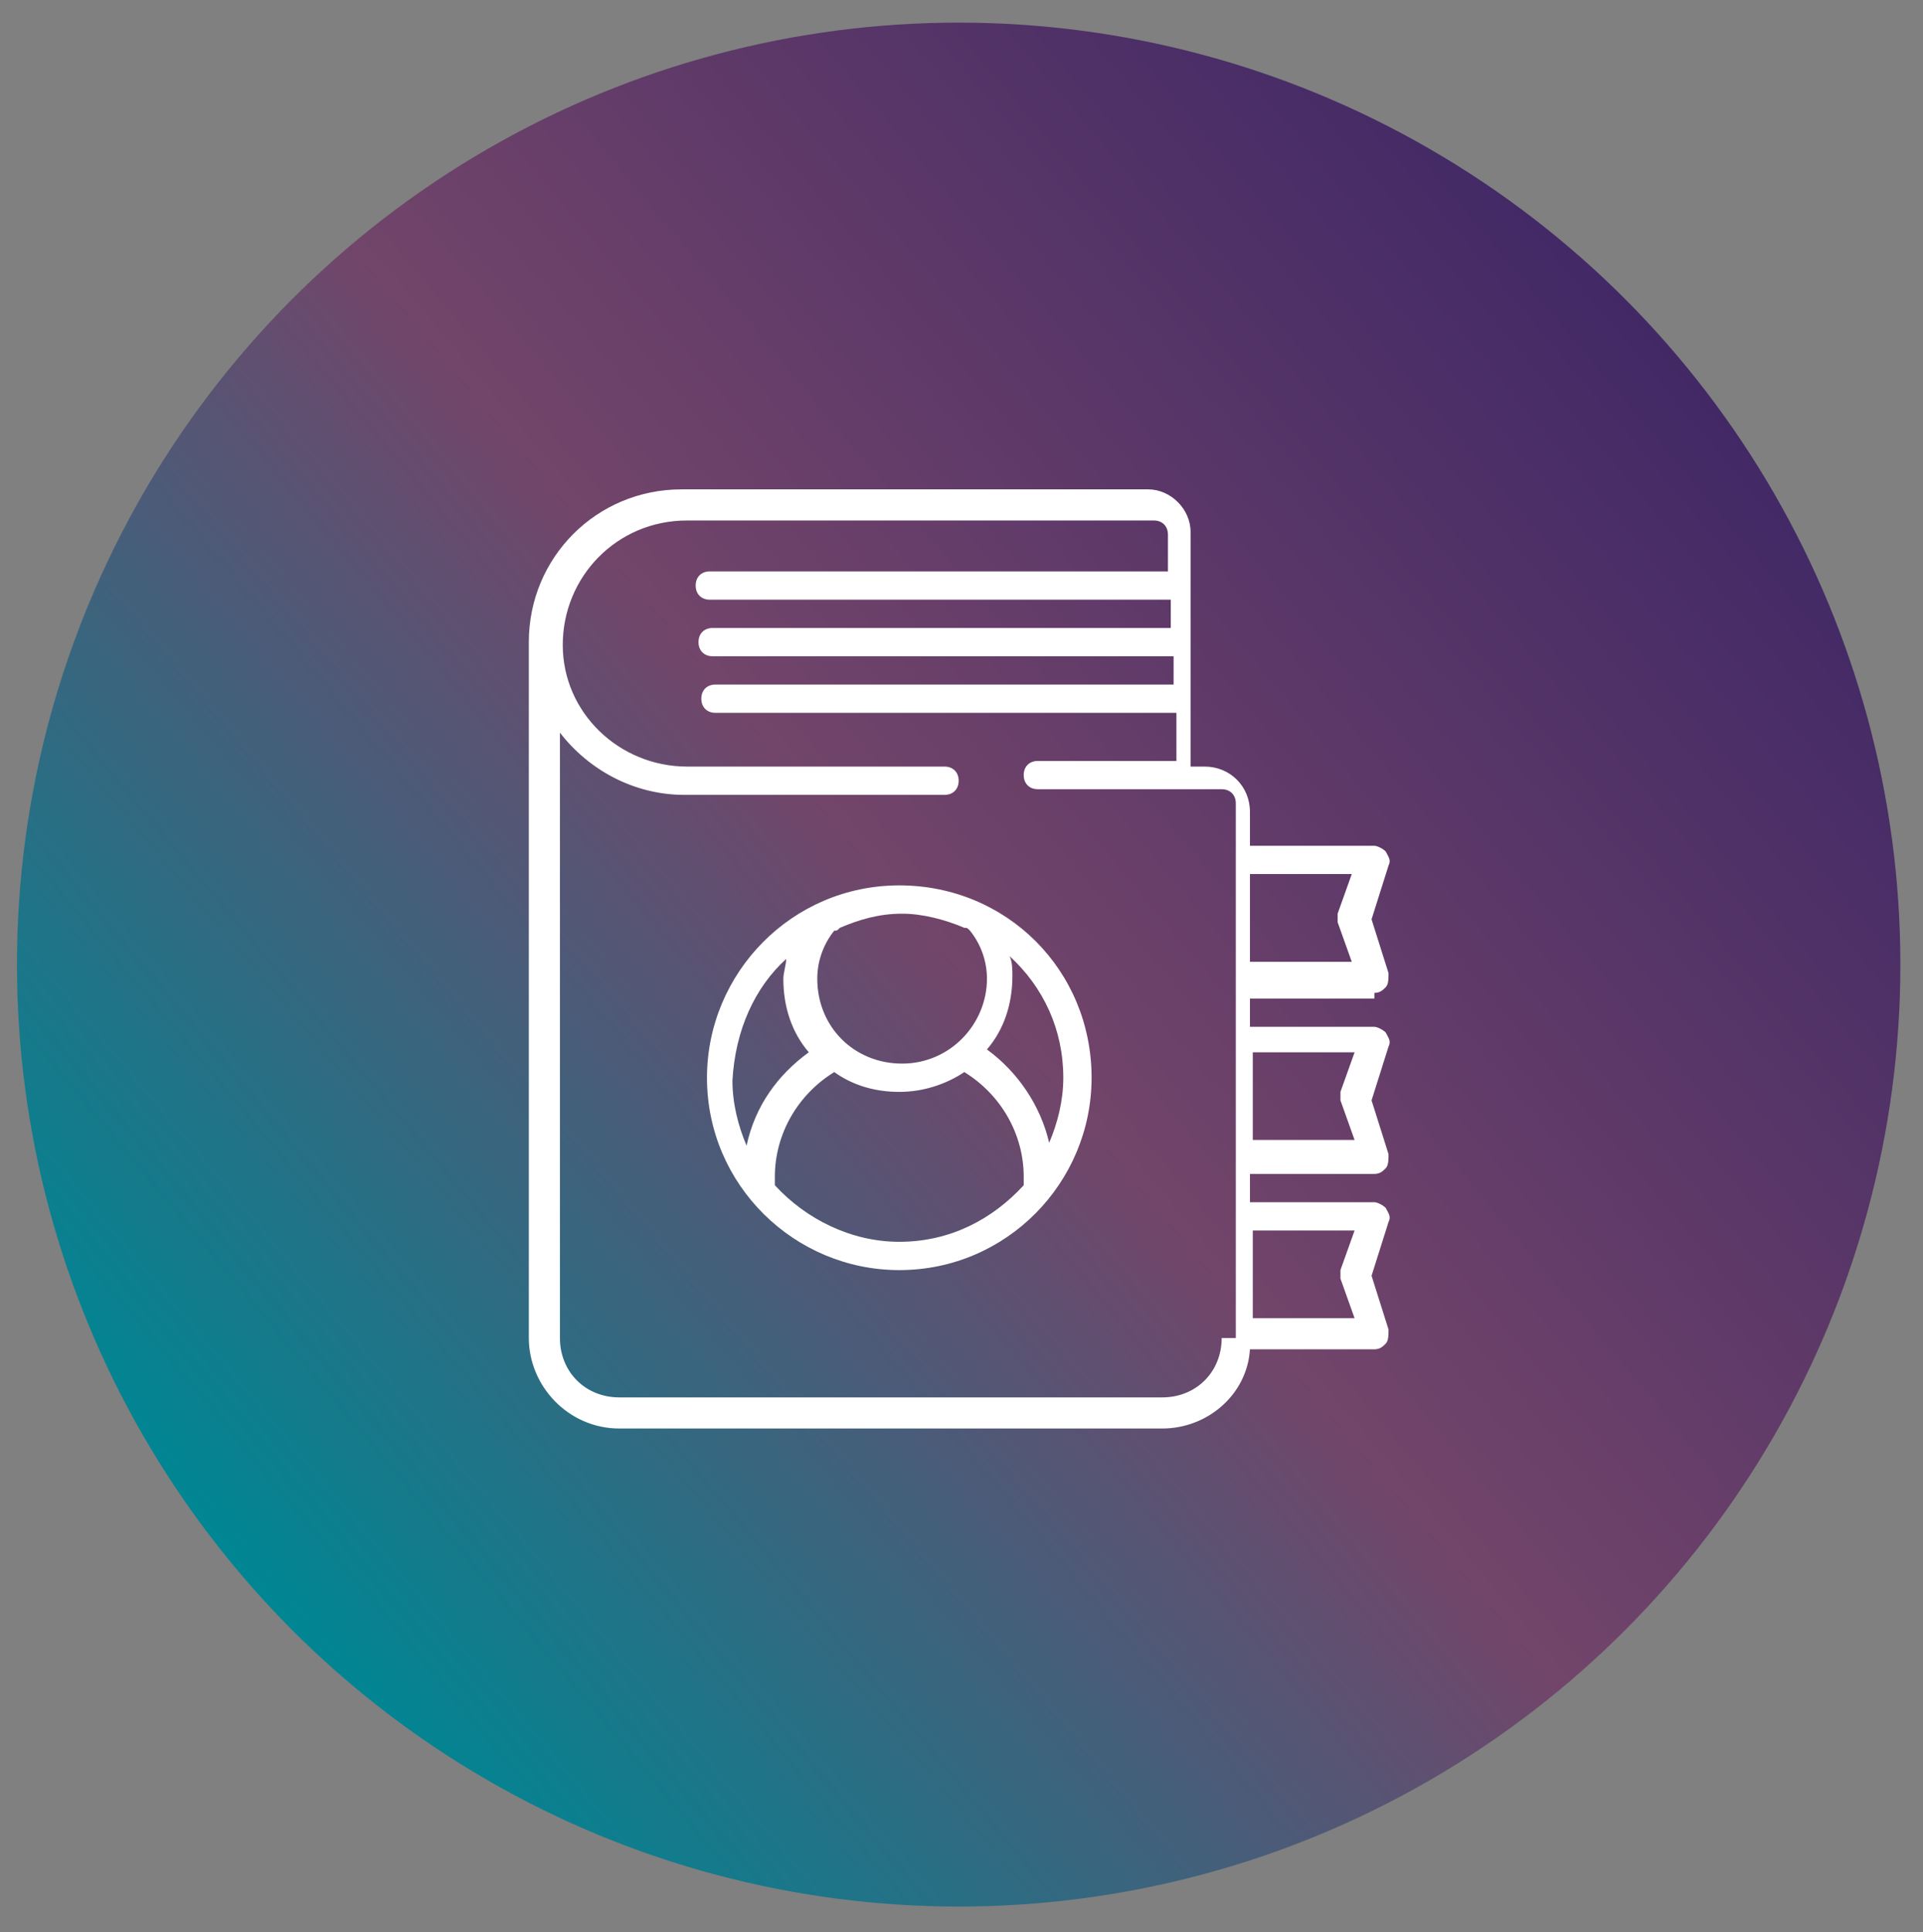
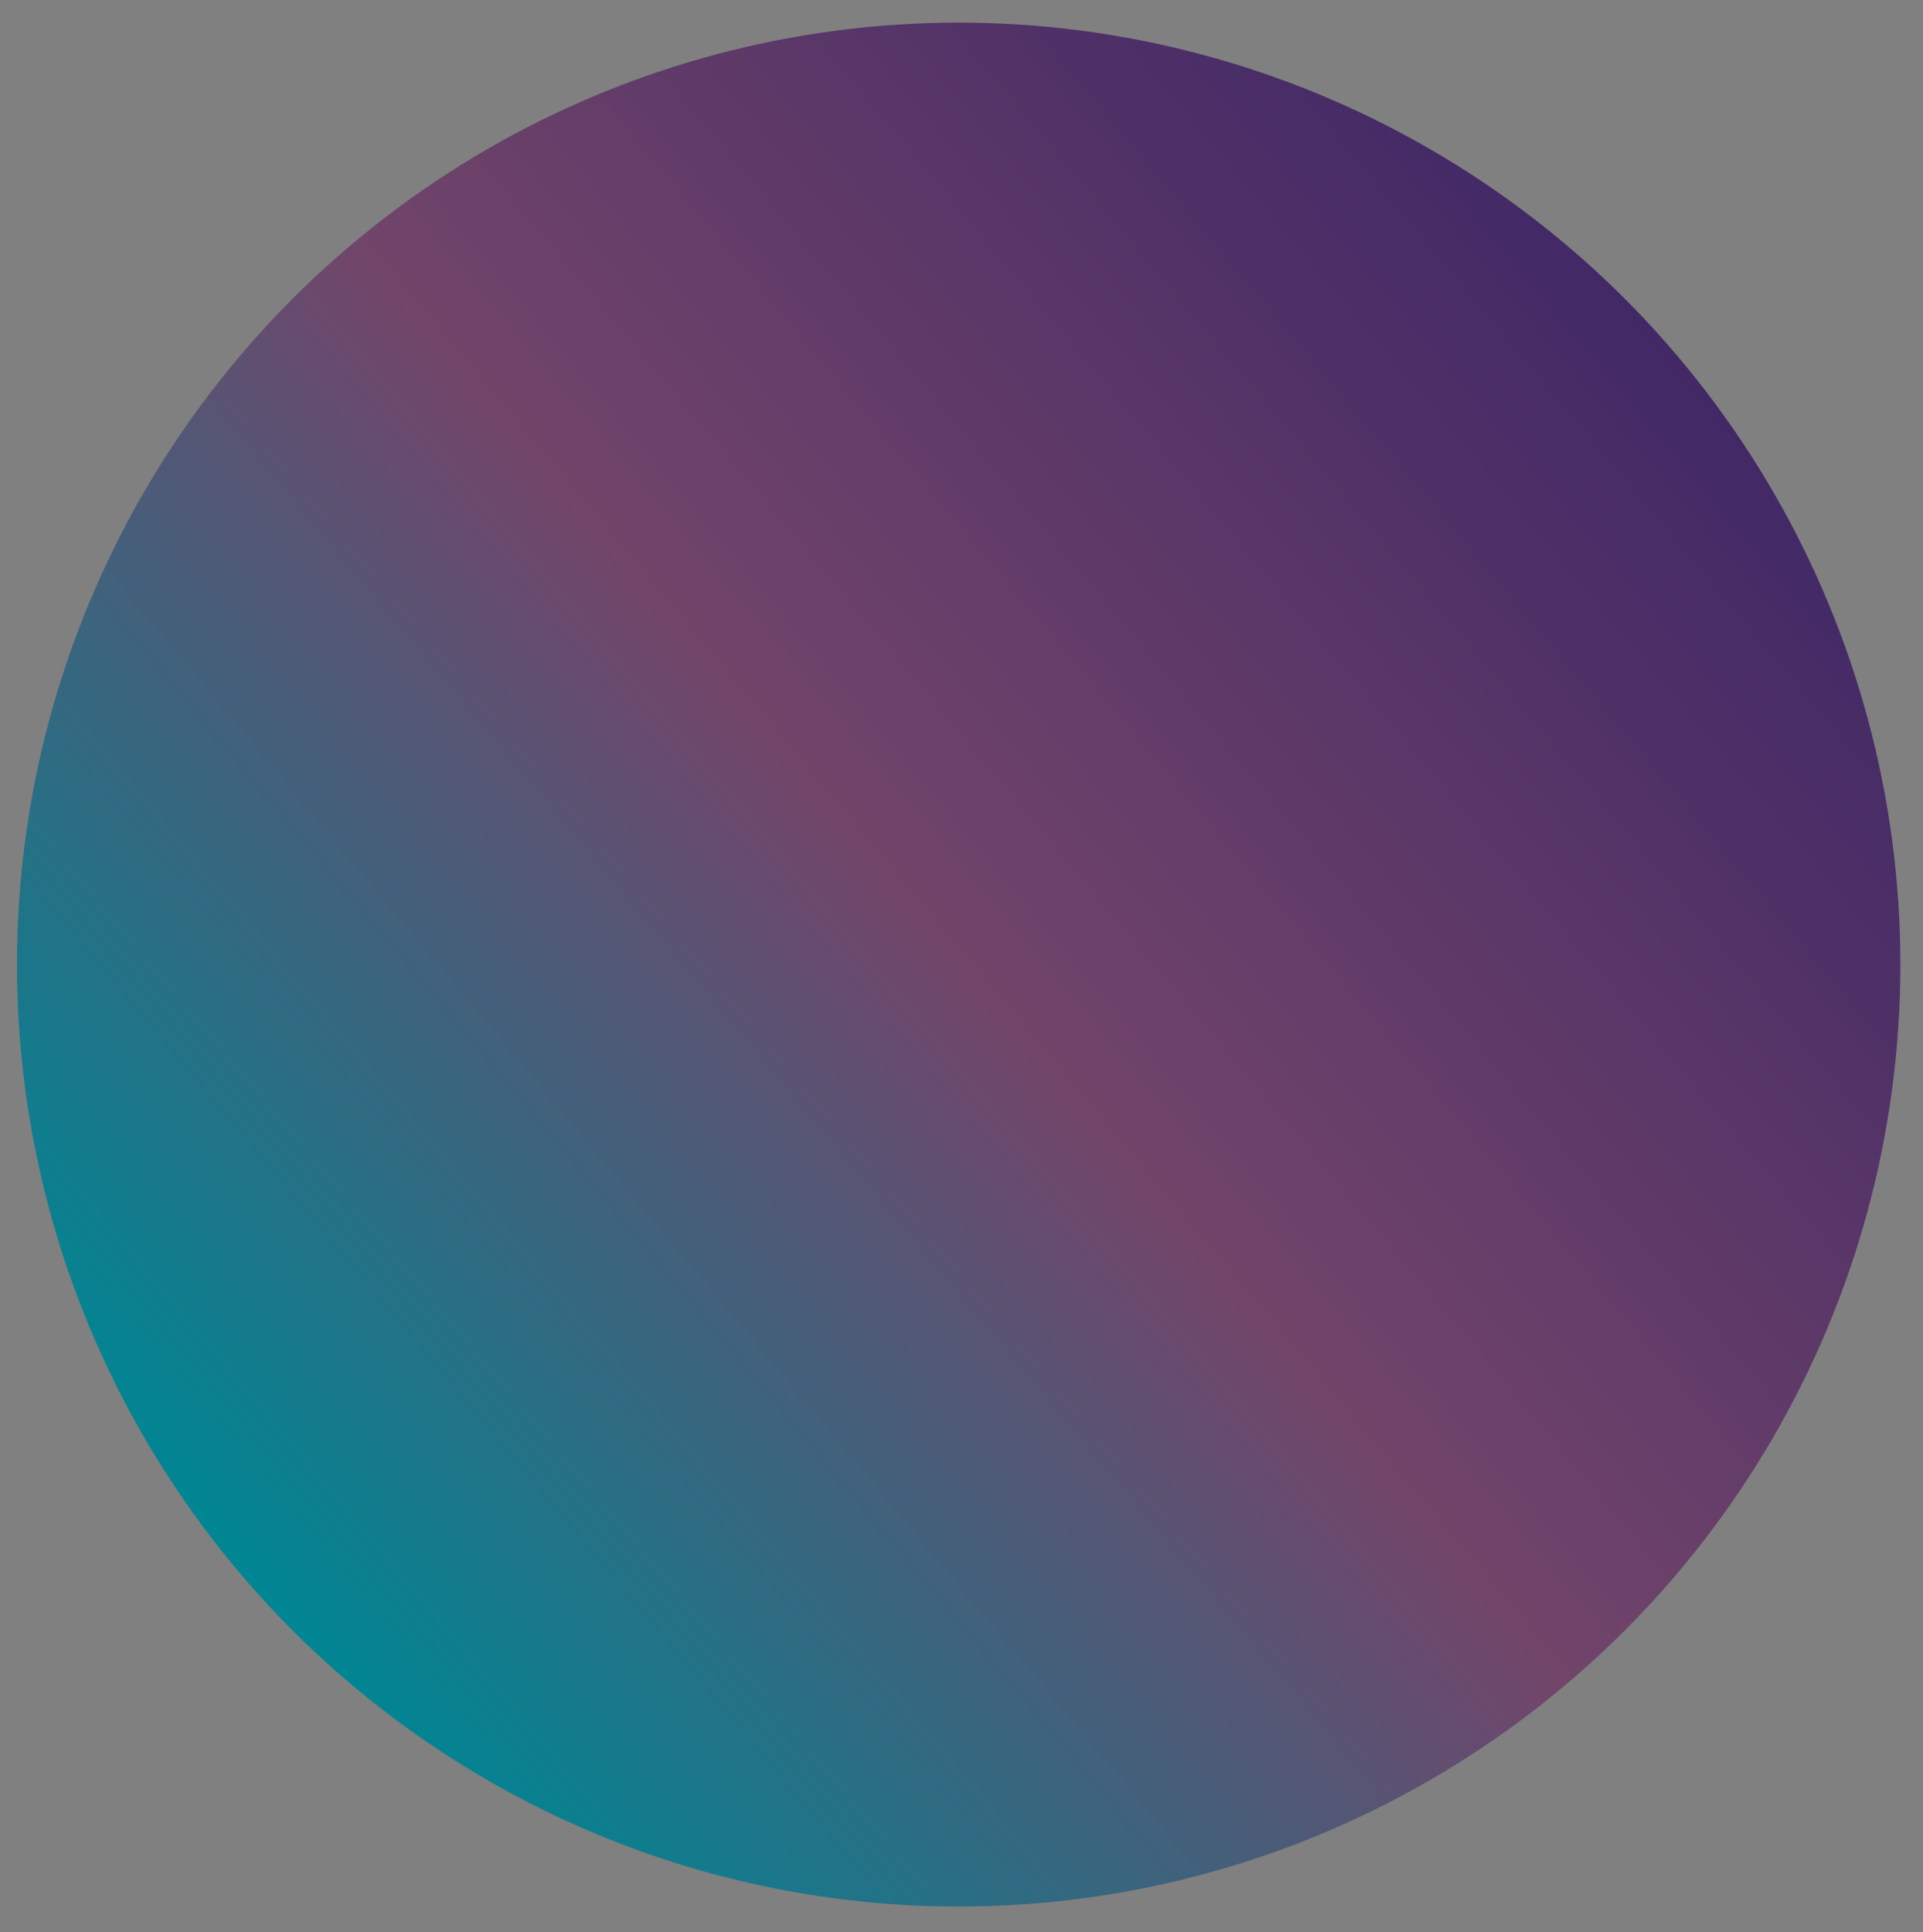
<svg xmlns="http://www.w3.org/2000/svg" version="1.1" id="Layer_1" x="0px" y="0px" viewBox="-271 362.7 68 68.3" style="enable-background:new -271 362.7 68 68.3;" xml:space="preserve">
  <rect x="-271" y="362.7" width="68" height="68.3" fill="#808080" stroke="none" />
  <style type="text/css">
	.st0{fill:url(#SVGID_1_);}
	.st1{fill:#FFFFFF;}
</style>
  <g>
    <linearGradient id="SVGID_1_" gradientUnits="userSpaceOnUse" x1="-262.591" y1="418.199" x2="-211.595" y2="375.409">
      <stop offset="0" style="stop-color:#008693" />
      <stop offset="0.5" style="stop-color:#72456A" />
      <stop offset="1" style="stop-color:#422966" />
    </linearGradient>
    <ellipse class="st0" cx="-237.1" cy="396.8" rx="33.3" ry="33.3" />
    <g>
      <g>
-         <path class="st1" d="M-239.2,394c-3.8,0-6.8,3.1-6.8,6.8c0,3.8,3.1,6.8,6.8,6.8c3.8,0,6.8-3.1,6.8-6.8     C-232.4,397-235.4,394-239.2,394z M-233.4,400.8c0,0.8-0.2,1.6-0.5,2.3c-0.3-1.3-1.1-2.5-2.2-3.3c0.6-0.7,0.9-1.6,0.9-2.6     c0-0.2,0-0.5-0.1-0.7C-234.1,397.6-233.4,399.1-233.4,400.8z M-236.9,395.5L-236.9,395.5C-236.9,395.5-236.9,395.5-236.9,395.5     c0.1,0,0.1,0,0.2,0.1c0.4,0.5,0.6,1.1,0.6,1.7c0,1.6-1.3,3-3,3s-3-1.3-3-3c0-0.6,0.2-1.2,0.6-1.7c0.1,0,0.1,0,0.2-0.1l0,0     c0.7-0.3,1.4-0.5,2.2-0.5C-238.4,395-237.6,395.2-236.9,395.5z M-243.2,396.6c0,0.2-0.1,0.5-0.1,0.7c0,1,0.3,1.9,0.9,2.6     c-1.1,0.8-1.9,1.9-2.2,3.3c-0.3-0.7-0.5-1.5-0.5-2.3C-245,399.1-244.3,397.6-243.2,396.6z M-239.2,406.6c-1.7,0-3.3-0.8-4.4-2     c0-0.1,0-0.2,0-0.3c0-1.5,0.8-2.9,2.1-3.7c0.7,0.5,1.5,0.7,2.3,0.7c0.9,0,1.7-0.3,2.3-0.7c1.3,0.8,2.1,2.2,2.1,3.7     c0,0.1,0,0.2,0,0.3C-235.9,405.8-237.4,406.6-239.2,406.6z" />
-         <path class="st1" d="M-222.4,397.8c0.2,0,0.3-0.1,0.4-0.2c0.1-0.1,0.1-0.3,0.1-0.5l-0.6-1.9l0.6-1.9c0.1-0.2,0-0.3-0.1-0.5     c-0.1-0.1-0.3-0.2-0.4-0.2h-4.4v-1.2c0-0.9-0.7-1.6-1.6-1.6h-0.5v-8.3c0-0.8-0.7-1.5-1.5-1.5h-16.5c-3,0-5.4,2.4-5.4,5.4V410     c0,1.7,1.4,3.2,3.2,3.2h19.2c1.6,0,3-1.2,3.1-2.8h4.4c0.2,0,0.3-0.1,0.4-0.2c0.1-0.1,0.1-0.3,0.1-0.5l-0.6-1.9l0.6-1.9     c0.1-0.2,0-0.3-0.1-0.5c-0.1-0.1-0.3-0.2-0.4-0.2h-4.4v-1h4.4c0.2,0,0.3-0.1,0.4-0.2c0.1-0.1,0.1-0.3,0.1-0.5l-0.6-1.9l0.6-1.9     c0.1-0.2,0-0.3-0.1-0.5c-0.1-0.1-0.3-0.2-0.4-0.2h-4.4v-1H-222.4z M-226.8,393.6h3.6l-0.5,1.4c0,0.1,0,0.2,0,0.3l0.5,1.4h-3.6     V393.6z M-227.8,410c0,1.2-0.9,2.1-2.1,2.1h-19.2c-1.2,0-2.1-0.9-2.1-2.1v-21.4c1,1.3,2.6,2.2,4.4,2.2h9.2c0.3,0,0.5-0.2,0.5-0.5     l0,0c0-0.3-0.2-0.5-0.5-0.5h-9.1c-2.4,0-4.4-1.9-4.4-4.3c0-2.4,1.9-4.4,4.4-4.4h16.5c0.3,0,0.5,0.2,0.5,0.5v1.3h-16.2     c-0.3,0-0.5,0.2-0.5,0.5c0,0.3,0.2,0.5,0.5,0.5h16.3v1h-16.2c-0.3,0-0.5,0.2-0.5,0.5c0,0.3,0.2,0.5,0.5,0.5h16.3v1h-16.2     c-0.3,0-0.5,0.2-0.5,0.5c0,0.3,0.2,0.5,0.5,0.5h16.3v1.7h-4.9c-0.3,0-0.5,0.2-0.5,0.5l0,0c0,0.3,0.2,0.5,0.5,0.5h6.5     c0.3,0,0.5,0.2,0.5,0.5V410L-227.8,410z M-223.1,406.2l-0.5,1.4c0,0.1,0,0.2,0,0.3l0.5,1.4h-3.6v-3.1L-223.1,406.2L-223.1,406.2z      M-223.1,399.9l-0.5,1.4c0,0.1,0,0.2,0,0.3l0.5,1.4h-3.6v-3.1H-223.1L-223.1,399.9z" />
-       </g>
+         </g>
    </g>
  </g>
</svg>